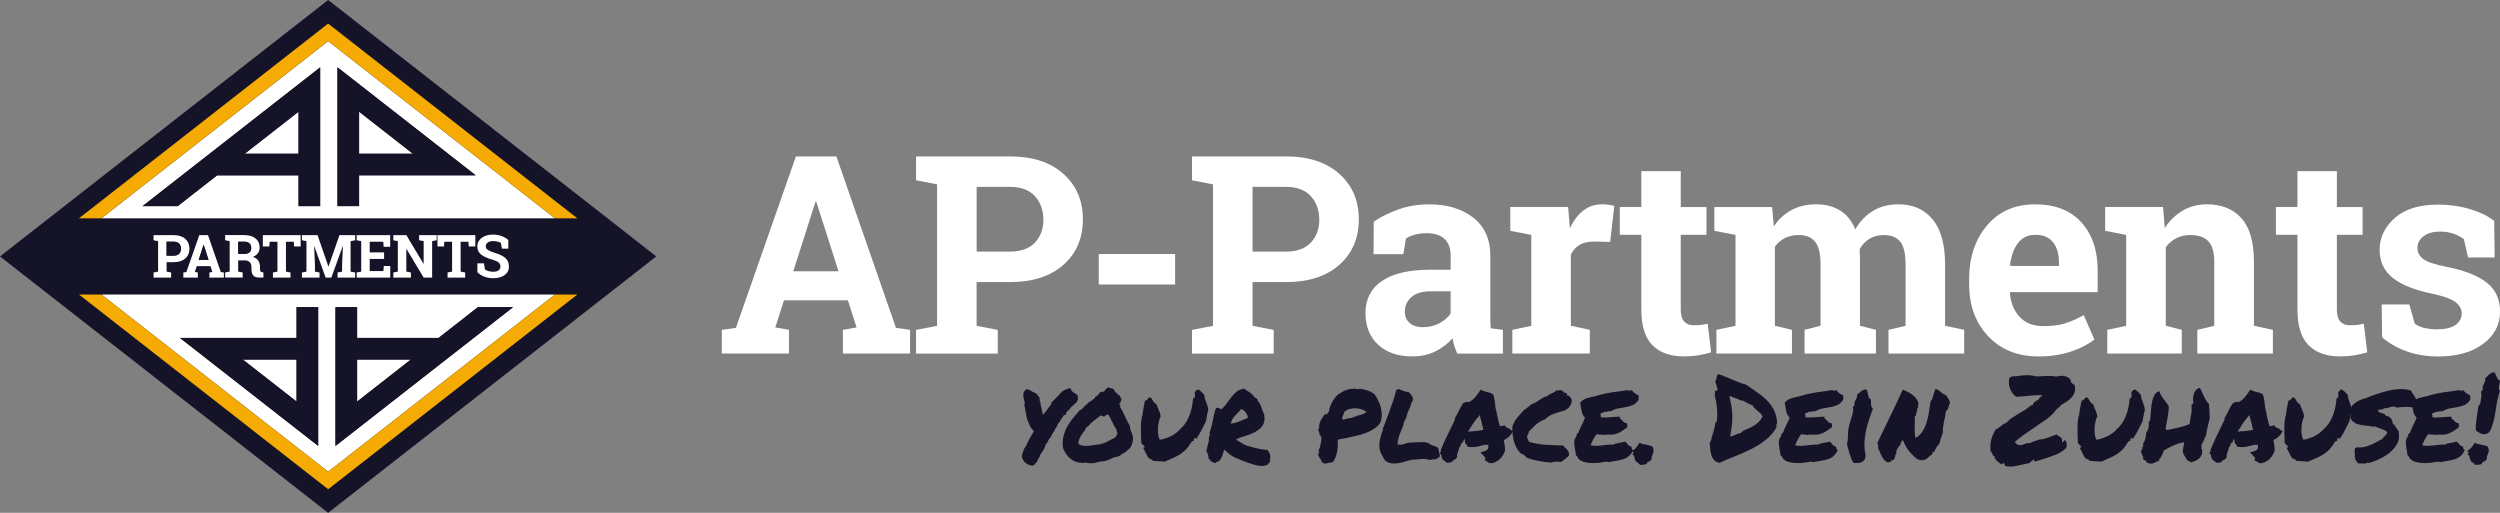
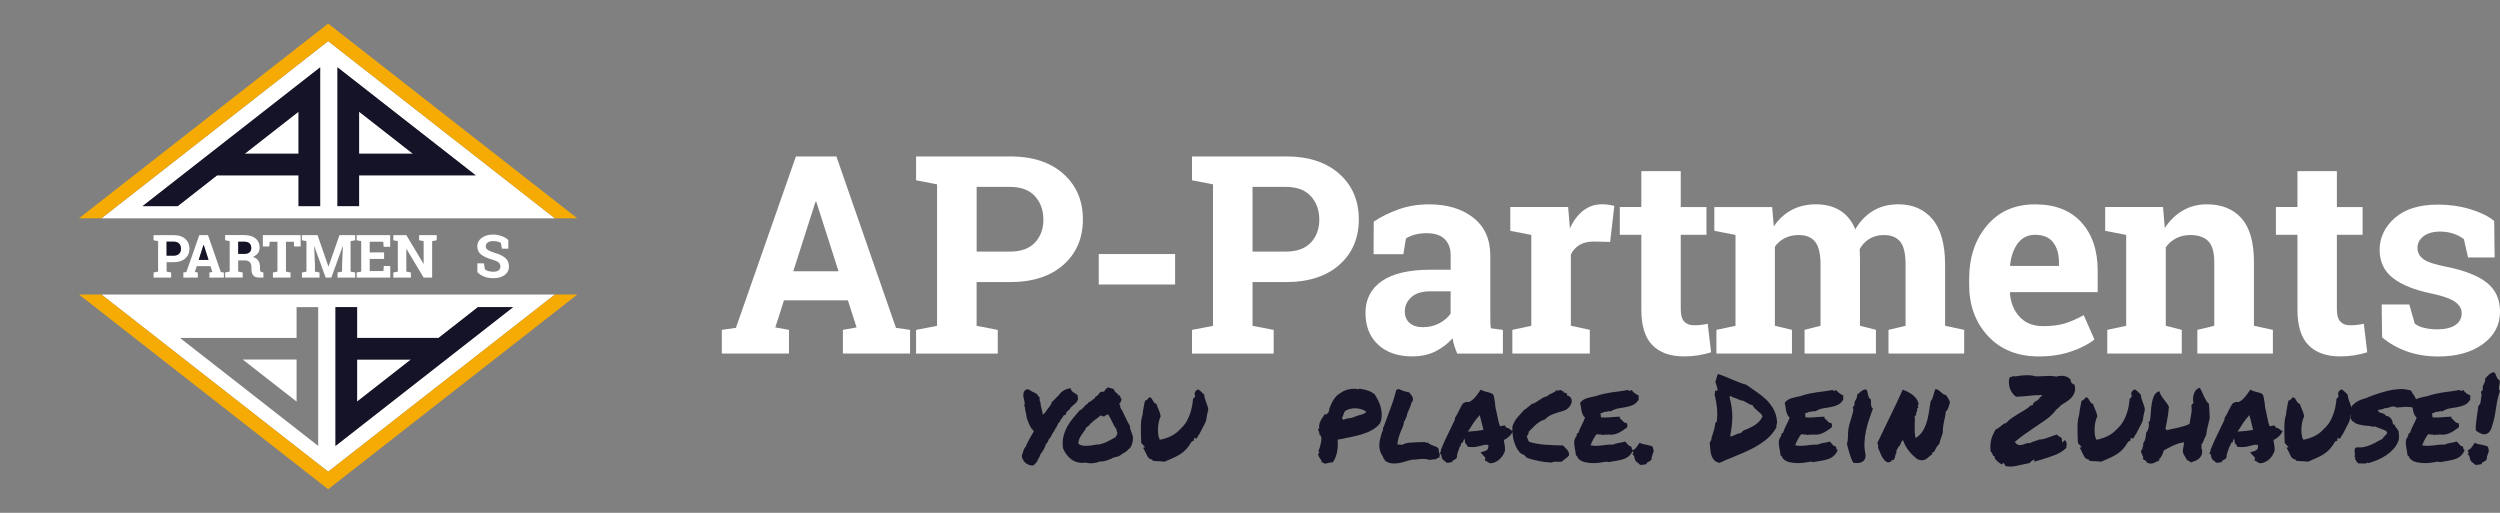
<svg xmlns="http://www.w3.org/2000/svg" id="Ebene_2" data-name="Ebene 2" viewBox="0 0 705.89 144.8">
  <rect x="0" y="0" width="705.89" height="144.8" fill="#808080" stroke="none" />
  <defs>
    <style>
      .cls-1 {
        fill: #f6ab04;
      }

      .cls-2 {
        fill: #fff;
      }

      .cls-3 {
        fill: #141328;
      }
    </style>
  </defs>
  <g id="Ebene_1-2" data-name="Ebene 1">
    <g>
      <g>
        <path class="cls-2" d="M203.81,93.14l3.98-.57,16.94-48.4h11.43l16.82,48.4,3.98.57v6.69h-18.96v-6.69l3.86-.69-2.45-7.65h-18.05l-2.45,7.65,3.86.69v6.69h-18.96v-6.69ZM223.99,76.59h12.77l-6.27-19.61h-.23l-6.27,19.61Z" />
        <path class="cls-2" d="M285.16,44.16c6.37,0,11.4,1.64,15.08,4.91,3.68,3.28,5.52,7.56,5.52,12.87s-1.84,9.61-5.52,12.85c-3.68,3.24-8.71,4.86-15.08,4.86h-9.41v12.35l5.97,1.15v6.69h-23.06v-6.69l5.93-1.15v-39.95l-5.93-1.15v-6.73h26.5ZM275.76,71.04h9.41c3.11,0,5.46-.85,7.05-2.54,1.59-1.7,2.39-3.86,2.39-6.48s-.8-4.89-2.39-6.63c-1.59-1.75-3.94-2.62-7.05-2.62h-9.41v18.28Z" />
        <path class="cls-2" d="M331.8,80.33h-21.56v-8.6h21.56v8.6Z" />
        <path class="cls-2" d="M363.07,44.16c6.37,0,11.4,1.64,15.08,4.91,3.68,3.28,5.52,7.56,5.52,12.87s-1.84,9.61-5.52,12.85c-3.68,3.24-8.71,4.86-15.08,4.86h-9.41v12.35l5.97,1.15v6.69h-23.06v-6.69l5.93-1.15v-39.95l-5.93-1.15v-6.73h26.5ZM353.66,71.04h9.41c3.11,0,5.46-.85,7.05-2.54,1.59-1.7,2.39-3.86,2.39-6.48s-.8-4.89-2.39-6.63c-1.59-1.75-3.94-2.62-7.05-2.62h-9.41v18.28Z" />
        <path class="cls-2" d="M411.46,99.83c-.31-.69-.57-1.4-.8-2.12s-.41-1.46-.53-2.2c-1.33,1.53-2.94,2.77-4.84,3.71-1.9.94-4.07,1.41-6.52,1.41-4.05,0-7.27-1.1-9.65-3.31-2.38-2.2-3.57-5.21-3.57-9s1.55-6.87,4.66-8.99c3.11-2.12,7.67-3.17,13.69-3.17h5.7v-4.05c0-1.99-.57-3.53-1.72-4.63-1.15-1.1-2.84-1.64-5.09-1.64-1.27,0-2.41.15-3.4.44-.99.29-1.8.64-2.41,1.05l-.73,4.44h-8.41l.04-9.18c2.04-1.38,4.38-2.54,7.02-3.48,2.64-.94,5.51-1.41,8.62-1.41,5.12,0,9.28,1.26,12.48,3.77,3.2,2.51,4.8,6.09,4.8,10.72v17.09c0,.64,0,1.24.02,1.8.01.56.06,1.1.13,1.61l3.4.46v6.69h-12.89ZM401.79,92.38c1.68,0,3.21-.36,4.59-1.09,1.38-.73,2.45-1.64,3.21-2.73v-6.31h-5.7c-2.37,0-4.17.55-5.39,1.66-1.22,1.11-1.84,2.44-1.84,4,0,1.4.45,2.5,1.36,3.29.9.79,2.16,1.19,3.77,1.19Z" />
        <path class="cls-2" d="M427.02,93.14l5.35-1.15v-25.66l-5.93-1.15v-6.73h16.33l.5,6.04c.97-2.14,2.22-3.81,3.75-5.01,1.53-1.2,3.3-1.8,5.32-1.8.59,0,1.2.05,1.85.13.65.09,1.19.2,1.62.33l-1.18,10.17-4.59-.11c-1.63,0-2.98.32-4.05.96-1.07.64-1.89,1.54-2.45,2.71v20.11l5.35,1.15v6.69h-21.87v-6.69Z" />
        <path class="cls-2" d="M474.57,48.33v10.13h7.26v7.84h-7.26v21.07c0,1.61.33,2.75.99,3.44.66.69,1.55,1.03,2.68,1.03.76,0,1.43-.03,2.01-.1s1.22-.17,1.93-.33l.96,8.07c-1.25.38-2.49.67-3.71.86-1.22.19-2.55.29-3.98.29-3.85,0-6.81-1.06-8.89-3.17-2.08-2.12-3.12-5.47-3.12-10.06v-21.11h-6.08v-7.84h6.08v-10.13h11.13Z" />
        <path class="cls-2" d="M484.05,65.19v-6.73h16.33l.46,5.47c1.33-1.99,2.99-3.52,4.99-4.61,2-1.08,4.31-1.63,6.94-1.63s4.92.59,6.81,1.76c1.89,1.17,3.31,2.94,4.28,5.31,1.27-2.22,2.93-3.95,4.97-5.2,2.04-1.25,4.44-1.87,7.19-1.87,4.08,0,7.3,1.41,9.65,4.23,2.36,2.82,3.54,7.11,3.54,12.87v17.2l5.39,1.15v6.69h-21.37v-6.69l4.82-1.15v-17.24c0-3.14-.51-5.31-1.53-6.54-1.02-1.22-2.54-1.84-4.55-1.84-1.58,0-2.95.35-4.11,1.05s-2.08,1.68-2.77,2.92c0,.48.01.9.04,1.24.02.34.04.69.04,1.05v19.35l4.51,1.15v6.69h-20.15v-6.69l4.51-1.15v-17.24c0-3.06-.51-5.22-1.53-6.48-1.02-1.26-2.55-1.89-4.59-1.89-1.5,0-2.82.29-3.96.86s-2.07,1.38-2.81,2.43v22.33l4.82,1.15v6.69h-21.33v-6.69l5.39-1.15v-25.66l-5.96-1.15Z" />
        <path class="cls-2" d="M575.65,100.64c-5.97,0-10.73-1.91-14.3-5.73-3.57-3.82-5.35-8.68-5.35-14.57v-1.53c0-6.14,1.69-11.2,5.07-15.18,3.38-3.98,7.91-5.95,13.59-5.93,5.58,0,9.92,1.68,13,5.05,3.08,3.36,4.63,7.91,4.63,13.65v6.08h-24.7l-.08.23c.2,2.73,1.11,4.97,2.73,6.73,1.62,1.76,3.82,2.64,6.6,2.64,2.47,0,4.52-.25,6.16-.75,1.63-.5,3.42-1.28,5.35-2.35l3.02,6.88c-1.71,1.35-3.92,2.49-6.63,3.4-2.71.92-5.74,1.38-9.08,1.38ZM574.66,66.3c-2.06,0-3.7.79-4.89,2.37-1.2,1.58-1.94,3.66-2.22,6.23l.12.19h13.69v-.99c0-2.37-.55-4.26-1.66-5.68-1.11-1.41-2.79-2.12-5.03-2.12Z" />
        <path class="cls-2" d="M594.99,93.14l5.35-1.15v-25.66l-5.93-1.15v-6.73h16.33l.5,5.93c1.38-2.12,3.07-3.76,5.09-4.93,2.01-1.17,4.27-1.76,6.77-1.76,4.18,0,7.44,1.31,9.79,3.94,2.35,2.63,3.52,6.74,3.52,12.35v18.01l5.35,1.15v6.69h-21.33v-6.69l4.78-1.15v-17.97c0-2.78-.56-4.75-1.68-5.91-1.12-1.16-2.82-1.74-5.09-1.74-1.48,0-2.8.3-3.98.9-1.17.6-2.15,1.45-2.94,2.54v22.18l4.51,1.15v6.69h-21.03v-6.69Z" />
        <path class="cls-2" d="M659.83,48.33v10.13h7.26v7.84h-7.26v21.07c0,1.61.33,2.75.99,3.44.66.69,1.55,1.03,2.68,1.03.76,0,1.43-.03,2.01-.1s1.22-.17,1.93-.33l.96,8.07c-1.25.38-2.49.67-3.71.86-1.22.19-2.55.29-3.98.29-3.85,0-6.81-1.06-8.89-3.17-2.08-2.12-3.12-5.47-3.12-10.06v-21.11h-6.08v-7.84h6.08v-10.13h11.13Z" />
        <path class="cls-2" d="M704.36,72.69h-7.49l-1.18-5.16c-.76-.61-1.73-1.12-2.89-1.53-1.16-.41-2.44-.61-3.84-.61-1.96,0-3.52.44-4.66,1.32-1.15.88-1.72,1.98-1.72,3.31,0,1.25.55,2.29,1.64,3.12,1.1.83,3.29,1.56,6.58,2.2,5.12,1.02,8.92,2.52,11.39,4.49,2.47,1.98,3.71,4.7,3.71,8.16,0,3.72-1.6,6.76-4.8,9.12-3.2,2.36-7.41,3.54-12.64,3.54-3.19,0-6.11-.47-8.77-1.4-2.66-.93-5.03-2.26-7.09-4l-.12-9.29h7.8l1.53,5.39c.66.56,1.57.98,2.71,1.24,1.15.27,2.35.4,3.59.4,2.27,0,4-.41,5.18-1.22,1.19-.82,1.78-1.92,1.78-3.33,0-1.22-.6-2.28-1.8-3.17-1.2-.89-3.4-1.68-6.61-2.37-4.87-.99-8.54-2.47-11.03-4.42-2.49-1.95-3.73-4.61-3.73-7.97s1.43-6.46,4.28-8.97c2.85-2.51,6.92-3.77,12.2-3.77,3.21,0,6.25.43,9.12,1.3,2.87.87,5.12,1.98,6.75,3.33l.12,10.29Z" />
      </g>
      <g>
-         <path class="cls-3" d="M185.31,72.4l-4.26-3.33L92.71.04l-.06-.04L4.26,69.07,0,72.4h0s0,0,0,0l4.26,3.33,88.39,69.07h0s0,0,0,0l88.39-69.07,4.26-3.33h0s0,0,0,0ZM134.78,69.45s0,.06,0,.1c0-.03,0-.07,0-.1ZM137.73,70.57c.19.13.44.26.77.4-.32-.14-.58-.27-.77-.4-.29-.18-.46-.45-.53-.74.07.29.24.55.53.74ZM139.11,76.74c-.09,0-.18,0-.28-.02.09,0,.18.01.28.02ZM141.3,75.24c0-.11-.01-.21-.03-.31-.04-.21-.12-.4-.25-.57.12.17.2.36.25.57.02.1.03.21.03.31ZM141.98,72.35c-.18-.11-.36-.21-.56-.31.2.1.38.2.56.31ZM139.09,73.35c-.64-.19-1.21-.39-1.71-.6.53.22,1.11.41,1.71.6ZM135.58,71.64s.04.04.06.06c-.02-.02-.04-.04-.06-.06ZM143.33,73.64s0,.01,0,.02c0,0,0-.01,0-.02ZM135.24,67.97c.19-.3.45-.58.76-.79-.32.24-.57.5-.76.79ZM135.52,71.57c-.5-.53-.75-1.25-.75-1.98.02.86.3,1.49.75,1.98ZM73.3,70.27c-.15.97-.77,1.87-1.88,2.29,1.11-.42,1.73-1.31,1.88-2.29ZM72.82,73.43c.09.11.17.23.24.36-.07-.13-.15-.25-.24-.36-.14-.17-.3-.32-.49-.45.19.13.35.28.49.45ZM66.42,66.39c1.07,0,2.12,0,2.55,0-.44,0-1.48,0-2.55,0ZM70.41,73.94s-.07-.07-.11-.1c.04.03.08.07.11.1ZM70.03,73.7s-.03-.02-.04-.02c.02,0,.03.02.04.02ZM69.77,73.61c-.17-.04-.34-.08-.54-.08.2,0,.37.04.54.08ZM70.56,74.07s0,0-.01-.01c0,0,0,0,.01.01ZM71.01,75.42s0,.02,0,.02c0-.04,0-.08,0-.12,0,.03,0,.06,0,.1ZM71,75.25c-.02-.24-.06-.46-.14-.67.08.2.12.43.14.67ZM71.31,77.47c-.2-.37-.29-.83-.3-1.36.02.48.1.98.3,1.36ZM71.45,77.69s-.06-.08-.08-.12c.03.04.05.08.08.12ZM71.51,77.77s0,0,0,0c0,0,0,0,0,0ZM73.14,78.38c-.38,0-.71-.05-.98-.15.27.1.6.15.98.15ZM73.42,76.1c.02.2.06.4.16.54-.1-.14-.15-.33-.16-.54ZM52.31,72.99c-.16.14-.34.27-.52.38.69-.43,1.18-1.04,1.46-1.71-.2.52-.5.99-.93,1.33ZM51.48,66.9c.3.15.58.33.83.55.42.35.73.81.92,1.32-.32-.77-.91-1.44-1.76-1.88ZM46.56,66.39c1.08,0,2.1,0,2.51,0-.41,0-1.43,0-2.51,0ZM51.78,73.37c-.09.05-.18.11-.28.15.1-.05.19-.1.28-.15ZM51.35,73.6s-.08.04-.13.05c.04-.02.09-.03.13-.05ZM51.19,66.77c.06.02.12.05.17.07-.06-.03-.12-.05-.17-.07Z" />
        <path class="cls-2" d="M49.06,74.03c1.37,0,2.45-.35,3.25-1.05.79-.7,1.19-1.62,1.19-2.76s-.4-2.06-1.19-2.77c-.79-.71-1.88-1.06-3.25-1.06h-5.7v1.45l1.28.25v8.6l-1.28.25v1.44h4.96v-1.44l-1.28-.25v-2.66h2.02ZM47.04,68.25h2.02c.67,0,1.17.19,1.52.56.34.37.51.85.51,1.43s-.17,1.03-.51,1.4c-.35.36-.85.55-1.52.55h-2.02v-3.93Z" />
        <rect class="cls-2" x="57.48" y="66" width="0" height="89.29" transform="translate(-65.1 87.81) rotate(-52)" />
        <polygon class="cls-2" points="83.74 113.39 83.74 101.52 68.55 101.52 83.74 113.39" />
        <polygon class="cls-2" points="100.83 113.39 116.02 101.52 100.83 101.52 100.83 113.39" />
        <path class="cls-2" d="M92.65,11.62L28.64,61.64h128.04L92.7,11.65l-.05-.03ZM90.4,58.2h-6.1v-8.7h-23l-11.13,8.7h-9.91l50.14-39.18v39.18ZM95.29,19.01l39.01,30.48h-32.91v8.7h-6.1V19.01Z" />
        <polygon class="cls-2" points="84.3 31.53 69.1 43.4 84.3 43.4 84.3 31.53" />
        <polygon class="cls-2" points="101.39 31.53 101.39 43.4 116.58 43.4 101.39 31.53" />
        <path class="cls-2" d="M92.66,133.18h0s64.02-50.02,64.02-50.02H28.64l64.01,50.02h0ZM94.73,86.72h6.1v8.7h23l11.13-8.7h9.91l-50.14,39.18v-39.18ZM89.84,125.9l-39.01-30.48h32.91v-8.7h6.1v39.18Z" />
        <polygon class="cls-2" points="82.95 68.25 83.05 69.59 84.89 69.59 84.89 66.39 74.21 66.39 74.21 69.59 76.04 69.59 76.14 68.25 78.34 68.25 78.34 76.69 77.06 76.94 77.06 78.38 82.03 78.38 82.03 76.94 80.74 76.69 80.74 68.25 82.95 68.25" />
        <polygon class="cls-2" points="100.71 76.94 100.71 78.38 110.19 78.38 110.19 75.1 108.37 75.1 108.26 76.53 104.39 76.53 104.39 73.11 108.45 73.11 108.45 71.26 104.39 71.26 104.39 68.25 108.22 68.25 108.33 69.68 110.17 69.68 110.17 66.39 101.99 66.39 100.71 66.39 100.71 67.84 101.99 68.09 101.99 76.69 100.71 76.94" />
        <path class="cls-2" d="M140.78,76.33c-.34.27-.84.4-1.5.4-.51,0-.97-.06-1.39-.19-.41-.13-.74-.29-.98-.49l-.26-1.7h-1.86v2.5c.51.53,1.15.95,1.92,1.25.76.3,1.62.45,2.57.45,1.33,0,2.4-.3,3.21-.89.81-.59,1.22-1.4,1.22-2.43s-.34-1.77-1.02-2.38c-.68-.6-1.69-1.09-3.01-1.46-.92-.29-1.57-.57-1.95-.83-.37-.26-.57-.59-.57-1,0-.44.18-.8.54-1.08.36-.28.87-.41,1.53-.41.45,0,.87.05,1.28.15.4.1.7.21.91.35l.31,1.65h1.8v-2.45c-.51-.47-1.15-.84-1.91-1.12-.76-.28-1.6-.42-2.52-.42-1.24.02-2.28.33-3.1.95-.82.62-1.23,1.41-1.23,2.38s.37,1.76,1.09,2.32,1.81,1.05,3.23,1.46c.82.25,1.39.51,1.72.79.32.28.49.65.49,1.11s-.17.81-.51,1.08Z" />
        <polygon class="cls-2" points="114.78 70.31 119.62 78.38 122.02 78.38 122.02 68.09 123.3 67.84 123.3 66.39 122.02 66.39 118.34 66.39 118.34 67.84 119.62 68.09 119.62 74.45 119.57 74.46 114.73 66.39 112.33 66.39 111.06 66.39 111.06 67.84 112.33 68.09 112.33 76.69 111.06 76.94 111.06 78.38 116.02 78.38 116.02 76.94 114.73 76.69 114.73 70.32 114.78 70.31" />
        <polygon class="cls-2" points="100.28 67.84 100.28 66.39 95.85 66.39 92.77 75.23 92.72 75.23 89.66 66.39 86.53 66.39 85.25 66.39 85.25 67.84 86.53 68.09 86.53 76.69 85.25 76.94 85.25 78.38 90.22 78.38 90.22 76.94 88.93 76.69 88.93 74.81 88.7 69.55 88.75 69.54 91.95 78.38 93.56 78.38 96.77 69.51 96.82 69.51 96.59 74.81 96.59 76.69 95.31 76.94 95.31 78.38 100.28 78.38 100.28 76.94 98.99 76.69 98.99 68.09 100.28 67.84" />
-         <polygon class="cls-2" points="132.26 68.25 132.36 69.59 134.21 69.59 134.21 66.39 123.52 66.39 123.52 69.59 125.36 69.59 125.46 68.25 127.65 68.25 127.65 76.69 126.37 76.94 126.37 78.38 131.34 78.38 131.34 76.94 130.06 76.69 130.06 68.25 132.26 68.25" />
        <path class="cls-2" d="M59.13,78.38h4.08v-1.44l-.86-.12-3.62-10.42h-2.46l-3.65,10.42-.85.12v1.44h4.08v-1.44l-.83-.15.53-1.65h3.88l.53,1.65-.83.15v1.44ZM56.12,73.37l1.35-4.22h.05l1.35,4.22h-2.75Z" />
        <path class="cls-2" d="M71.49,77.74c.32.42.87.63,1.65.63h1.24v-1.45l-.3-.04c-.24-.03-.41-.11-.52-.26s-.15-.35-.15-.61v-.61c0-.72-.16-1.32-.47-1.81-.31-.48-.82-.83-1.53-1.04.62-.27,1.1-.63,1.42-1.08.32-.44.48-.97.48-1.57,0-1.1-.39-1.96-1.16-2.58-.77-.62-1.84-.94-3.2-.94h-5.38v1.45l1.28.25v8.6l-1.28.25v1.44h4.96v-1.44l-1.28-.25v-3.16h1.97c.57.02,1,.19,1.31.52.31.33.47.79.47,1.37v.68c0,.67.16,1.22.48,1.64ZM70.43,71.25c-.34.28-.84.43-1.51.43h-1.66v-3.43h1.7c.65,0,1.14.16,1.47.48.33.32.5.75.5,1.29s-.17.95-.5,1.24Z" />
        <path class="cls-3" d="M50.17,58.2l11.13-8.7h23v8.7h6.1V19.02l-50.14,39.18h9.91ZM84.3,31.53v11.87h-15.19l15.19-11.87Z" />
        <path class="cls-3" d="M101.39,49.5h32.91l-39.01-30.48v39.18h6.1v-8.7ZM101.39,31.53l15.19,11.87h-15.19v-11.87Z" />
        <path class="cls-3" d="M134.96,86.72l-11.13,8.7h-23v-8.7h-6.1v39.18l50.14-39.18h-9.91ZM100.83,113.39v-11.87h15.19l-15.19,11.87Z" />
-         <path class="cls-3" d="M83.74,95.42h-32.91l39.01,30.48v-39.18h-6.1v8.7ZM83.74,113.39l-15.19-11.87h15.19v11.87Z" />
        <polygon class="cls-1" points="92.66 133.18 92.66 133.18 92.65 133.18 28.64 83.16 22.3 83.16 92.66 138.14 92.66 138.14 163.02 83.16 156.68 83.16 92.66 133.18" />
        <polygon class="cls-1" points="22.3 61.64 28.64 61.64 92.65 11.62 92.7 11.65 156.67 61.64 163.01 61.64 92.65 6.66 22.3 61.64" />
        <path class="cls-3" d="M68.97,68.25h-1.7v3.43h1.66c.67,0,1.17-.14,1.51-.43.33-.29.5-.7.5-1.24s-.17-.97-.5-1.29c-.33-.32-.82-.48-1.47-.48Z" />
        <path class="cls-3" d="M50.58,71.63c.34-.36.51-.83.51-1.4s-.17-1.05-.51-1.43c-.35-.38-.85-.56-1.52-.56h-2.02v3.93h2.02c.67,0,1.17-.18,1.52-.55Z" />
        <polygon class="cls-3" points="57.47 69.15 56.12 73.37 58.87 73.37 57.52 69.15 57.47 69.15" />
      </g>
    </g>
    <g>
      <path class="cls-3" d="M297.76,121.64c-.16.13-.29.29-.4.48-.11.19-.22.38-.33.58-.11.24-.23.48-.37.7-.13.22-.3.42-.5.6-.11.33-.22.59-.33.78-.11.19-.29.4-.53.65-.22.89-.74,1.85-1.56,2.89-.02.2-.08.39-.18.58-.1.19-.21.37-.32.55-.04.07-.09.14-.13.22-.04.08-.08.14-.1.18l-.07.33c-.11.18-.23.33-.37.46s-.25.25-.37.37c-.04.07-.12.15-.23.27l-.5.2c-1.62-.22-2.6-1.08-2.96-2.59l.03-.33c.04-.11.08-.23.12-.35.03-.12.07-.25.12-.38.09-.31.19-.62.32-.93.12-.31.3-.59.55-.83.04-.15.14-.4.3-.75.15-.34.42-.86.8-1.54.31-.53.55-.95.73-1.26.18-.31.32-.55.43-.73-.22-.35-.49-.67-.8-.96-.29-.55-.54-1.08-.75-1.59-.21-.51-.37-.96-.48-1.36-.02-.29-.06-.53-.1-.73-.04-.2-.09-.41-.13-.63-.07-.24-.12-.49-.17-.73-.04-.24-.07-.5-.07-.76-.11-.15-.18-.31-.2-.46l.07-.33c.07-.15.08-.36.03-.61-.04-.25-.1-.51-.17-.78-.04-.22-.09-.46-.15-.73-.06-.27-.07-.53-.05-.8.02-.27.09-.51.22-.75.12-.23.33-.44.61-.61l.56-.03c.2.11.39.22.58.32.19.1.37.21.55.32.24.11.48.22.7.33.22.11.45.25.7.43l.23.46.43.37v.37c.02.09.03.21.03.37,0,.29.04.46.13.53l.13.4c0,.31.03.6.1.88.07.28.13.54.2.78.07.24.13.5.2.76s.08.55.03.86c.13-.07.24-.14.33-.23.04-.04.09-.08.13-.1s.09-.06.13-.1l1.96-2.66-.07-.33.7-.66c.18-.18.35-.34.51-.5.17-.15.3-.32.42-.5l.37-.27c.71-1.11,1.71-1.79,3.02-2.06l.46-.07.13.43c.09.24.27.46.55.66.28.2.57.39.88.56l.3.2c.11.22.17.39.17.5s-.01.21-.03.3l.13.33c-.18.53-.39.92-.65,1.16-.25.24-.5.46-.75.66-.2.18-.38.34-.55.48-.17.14-.29.33-.38.55l-.23.27c-.46.27-.76.62-.9,1.06l-.1.4h-.4s-.07.04-.15.12c-.08.08-.19.27-.35.58-.16.22-.27.37-.33.43l-.17.17c-.02.09-.05.17-.08.25-.03.08-.07.17-.12.28-.29.29-.46.5-.53.65-.07.14-.14.3-.23.48-.09.18-.17.35-.25.51-.08.17-.21.34-.38.51l-.17.5Z" />
      <path class="cls-3" d="M319.07,120.38c-.02.27,0,.52.07.76.07.24.15.48.25.71s.19.47.28.71c.09.24.15.49.2.73.04.31.04.65,0,1.01-.04.37-.12.72-.23,1.06-.11.34-.25.65-.43.93-.18.28-.39.48-.63.61-.31.4-.69.71-1.13.93s-.85.49-1.23.8c-.24.16-.51.27-.81.33s-.6.13-.91.2c-.24.13-.53.27-.86.42-.33.14-.68.28-1.03.4-.35.12-.71.21-1.06.27-.35.06-.66.07-.93.05-.66.24-1.31.4-1.94.48-.63.08-1.37.03-2.21-.15-.8.11-1.53.08-2.21-.1-.68-.18-1.27-.46-1.79-.85-.52-.39-.97-.85-1.36-1.39-.39-.54-.7-1.11-.95-1.71-.18-1.26-.13-2.41.13-3.44s.65-1.98,1.15-2.86c.5-.87,1.07-1.68,1.71-2.42.64-.74,1.26-1.47,1.86-2.17.13.04.24.04.32-.02.08-.06.15-.13.22-.23s.14-.19.22-.28c.08-.09.17-.14.28-.17.15-.33.38-.58.68-.75s.54-.4.71-.71c.2-.04.37-.11.5-.2.13-.09.26-.19.38-.3.12-.11.25-.22.38-.32s.29-.17.46-.22v-.37c.4-.18.69-.38.88-.61.19-.23.42-.51.68-.85.2-.02.36-.03.48-.03s.3-.02.55-.07c.18-.31.34-.54.48-.7.14-.15.36-.32.65-.5.27.13.56.22.88.27.32.04.6.19.85.43.02.22.09.39.2.51.11.12.23.23.37.33s.26.21.38.32c.12.11.2.27.25.46.09.02.15.01.18-.03.03-.04.09-.06.18-.03.07.31.14.51.23.61.09.1.18.29.27.58-.11.22-.19.45-.25.68-.06.23-.19.4-.42.51-.02.16.02.24.13.25.11.01.18.07.2.18.02.2-.01.34-.1.43.53.86,1.01,1.78,1.43,2.74.42.96.9,1.88,1.43,2.74ZM314.92,123.53c.09-.24.2-.44.35-.6.14-.15.23-.39.25-.7-.11-.18-.18-.32-.2-.42-.02-.1-.03-.26-.03-.48-.49-.69-.91-1.42-1.26-2.21-.35-.79-.75-1.52-1.2-2.21-.04.09-.12.18-.23.27-.11.09-.23.07-.37-.07-.04.18-.12.3-.23.38-.11.08-.23.11-.37.1-.13-.01-.27-.04-.42-.1-.14-.06-.27-.13-.38-.22-.64.51-1.28,1.01-1.93,1.49-.64.49-1.22,1.05-1.73,1.69-.09.04-.14.06-.17.05-.02-.01-.09,0-.2.05-.18.42-.39.8-.65,1.15-.25.34-.5.69-.75,1.05-.24.35-.45.73-.63,1.13-.18.4-.28.86-.3,1.39.38.31.82.5,1.33.56.51.07,1.03.08,1.58.03.54-.04,1.07-.12,1.59-.22.52-.1,1-.15,1.44-.15.93-.22,1.73-.51,2.39-.88s1.36-.74,2.09-1.11Z" />
      <path class="cls-3" d="M340.03,111.45c.04.49.12.91.23,1.26.11.35.23.7.37,1.03.11.31.22.61.32.91s.17.66.22,1.08c-.18.58-.3,1.11-.38,1.59-.08.49-.16,1-.25,1.53-.35.77-.7,1.46-1.03,2.06s-.6,1.12-.8,1.56c-.11.11-.21.24-.28.38-.08.14-.16.29-.25.45-.04.07-.1.17-.17.3s-.12.22-.17.27l-.66-.23-.13.83-.46.13-.33.4c-.42.73-.86,1.34-1.33,1.84s-.99.94-1.58,1.33c-.59.39-1.25.75-1.99,1.08-.74.33-1.58.7-2.51,1.1-.38-.04-.7-.07-.98-.08-.28-.01-.54-.03-.78-.05-.42,0-.94-.03-1.56-.1-.07-.18-.17-.3-.3-.37s-.25-.1-.37-.1c-.38-.18-.66-.44-.85-.78-.19-.34-.37-.71-.55-1.11-.11-.24-.22-.47-.33-.68-.11-.21-.23-.43-.37-.65l.56-.17-.73-.8c-.04-.07-.1-.13-.17-.18-.07-.06-.12-.12-.17-.18l-.03-.53c-.07-1.53-.09-2.93-.08-4.2.01-1.27.18-2.41.51-3.4v-.37c.07-.49.13-.89.2-1.21.07-.32.12-.62.17-.91.07-.49.17-.94.3-1.36.31-.07.54-.19.7-.38.15-.19.29-.36.4-.51.31-.02.52.02.63.13.11.11.22.29.33.53.11.2.25.42.42.66.17.24.42.43.75.56.04.18.1.36.18.55.08.19.16.39.25.61.18.38.34.77.48,1.18.14.41.23.8.25,1.18-.22.42-.39.91-.51,1.46-.12.55-.2,1.11-.23,1.68s-.02,1.11.03,1.63c.05.52.15.96.28,1.31l.2.43.56-.07c.66-.18,1.27-.37,1.81-.58.54-.21,1.05-.46,1.51-.75.46-.29.91-.62,1.33-1.01.42-.39.86-.84,1.33-1.34.46-.51.87-1.09,1.21-1.74.34-.65.63-1.33.86-2.04.23-.71.41-1.41.53-2.11.12-.7.2-1.36.25-1.98.38-.13.56-.4.56-.8l-.07-.37c-.09-.13-.09-.29,0-.46.13-.42.44-.74.93-.96.35.22.67.46.95.73.28.27.54.53.78.8Z" />
-       <path class="cls-3" d="M345.67,126.89c-.24.89-.46,1.56-.65,2.01-.19.45-.47.92-.85,1.41-.29-.04-.49-.01-.6.1-.11.11-.23.21-.37.3-.2.04-.34.04-.43,0s-.17-.09-.23-.15c-.07-.06-.15-.11-.25-.17s-.25-.08-.45-.08c-.04-.18-.09-.34-.15-.5-.06-.15-.21-.21-.45-.17.04-.18.05-.33.03-.45-.02-.12-.05-.23-.08-.33s-.06-.2-.08-.3c-.02-.1-.01-.23.03-.38-.11,0-.2-.08-.27-.23-.07-.15-.14-.31-.23-.46.07-.4.13-.77.2-1.13.07-.35.15-.69.25-1,.1-.31.18-.62.25-.93.07-.31.03-.63-.1-.96.09.07.15.05.2-.05.04-.1.08-.23.1-.4.02-.17.03-.33.03-.5s-.01-.3-.03-.42c.22-.58.4-1.17.55-1.78.14-.61.28-1.21.4-1.81.12-.6.25-1.18.38-1.76.13-.58.31-1.11.53-1.59.24-.04.51-.02.81.08s.48.23.55.38c.58-.44,1.08-.98,1.53-1.61.44-.63.9-1.25,1.36-1.84s.98-1.13,1.54-1.59,1.28-.74,2.14-.83c.44.33.93.67,1.48,1.01.54.34.99.79,1.34,1.34.18.09.33.18.45.28.12.1.27.21.45.32v.4c.27.24.48.53.65.85.17.32.32.66.45,1.03l.4,1.1c.13.37.29.71.46,1.05-.04.11-.07.21-.07.28s.02.16.05.25c.03.09.06.18.08.27.02.09.02.21,0,.37-.07.97-.38,1.76-.95,2.36s-1.25,1.09-2.04,1.48c-.8.39-1.65.71-2.56.98-.91.27-1.73.55-2.46.86,0,.09.04.13.12.13s.1.06.08.17c.53.33.95.6,1.26.8.31.2.6.37.88.5.28.13.58.25.9.35.32.1.77.22,1.34.35.58.13,1.02.24,1.34.32.32.08.61.14.88.2.27.06.54.1.81.13.28.03.67.07,1.18.12.2.2.37.44.51.71.14.28.24.55.28.83.04.28.05.54.03.8-.02.25-.1.46-.23.61.02.07.07.09.15.08.08-.01.16,0,.25.02-.13.09-.24.2-.33.33-.09.13-.18.27-.27.4-.09.13-.19.25-.3.35-.11.1-.27.16-.46.18-.69.27-1.55.28-2.59.05-1.04-.23-2.36-.66-3.95-1.28-.8-.31-1.44-.58-1.94-.81s-.93-.46-1.29-.7-.7-.48-1-.75-.66-.59-1.08-.96ZM350.42,115.5c-.24.35-.51.68-.81.96-.3.29-.59.58-.86.88-.28.3-.53.63-.75,1-.22.37-.38.79-.46,1.28.77-.09,1.58-.3,2.42-.65.84-.34,1.64-.67,2.39-.98-.09-.69-.33-1.24-.71-1.66-.39-.42-.79-.7-1.21-.83Z" />
      <path class="cls-3" d="M383.82,109.75c.93.11,1.76.3,2.49.56s1.35.62,1.86,1.06c.35.55.69,1.15,1.01,1.79.32.64.56,1.31.73,2.01s.24,1.41.23,2.14c-.01.73-.17,1.47-.48,2.22-.64.8-1.42,1.44-2.34,1.94-.92.5-1.91.9-2.97,1.21-1.06.31-2.16.58-3.3.8-1.14.22-2.25.44-3.34.66.02.51.03,1.05.02,1.61-.01.56-.07,1.13-.17,1.69s-.25,1.11-.45,1.64-.46,1.02-.8,1.46c-.38,0-.76.05-1.16.15s-.75.18-1.06.25c-.16-.09-.29-.17-.42-.25-.12-.08-.29-.13-.51-.15.04-.22-.01-.45-.17-.68-.16-.23-.31-.47-.46-.71-.16-.24-.26-.48-.32-.7-.06-.22.05-.43.32-.63-.16-.15-.23-.35-.23-.6.15-.27.29-.63.42-1.1.12-.46.22-.92.3-1.38.08-.45.09-.87.05-1.25-.04-.38-.27-.65-.66-.83.02-.04.07-.07.13-.07s.13-.01.2-.03c-.18-.13-.28-.32-.32-.56-.03-.24-.12-.45-.25-.63.04-.11.08-.21.1-.3.02-.09.1-.12.23-.1-.07-.4-.06-.77.02-1.13.08-.35.19-.69.35-1.01.15-.32.34-.64.56-.95.22-.31.43-.62.63-.93.15-.02.25,0,.28.07s.1.06.22-.03c.29-.22.49-.45.6-.7.11-.24.17-.52.17-.83.15-.46.34-.94.56-1.41.22-.48.46-.91.73-1.31s.56-.75.88-1.06c.32-.31.66-.54,1.01-.7.27-.22.6-.43,1-.61.4-.19.83-.33,1.29-.43s.93-.15,1.41-.17c.48-.01.91.04,1.31.15.11.04.17.02.18-.07.01-.09.05-.13.12-.13ZM382.46,117.69c.55-.24,1.15-.44,1.78-.58.63-.14,1.16-.42,1.58-.81-.27-.24-.65-.46-1.16-.65-.51-.19-1.06-.3-1.66-.35-.6-.04-1.2,0-1.81.15-.61.14-1.13.42-1.58.81-.13.4-.24.71-.33.95-.09.23-.21.51-.37.85.04.11.12.19.22.25.1.06.17.14.22.25.51-.27,1.02-.42,1.54-.45.52-.03,1.05-.17,1.58-.42Z" />
      <path class="cls-3" d="M397.9,129.97c-.62.2-1.29.4-2.03.6s-1.46.3-2.19.3c-1.11,0-1.98-.28-2.62-.83-.11-.24-.21-.41-.3-.5-.07-.09-.13-.18-.18-.28-.06-.1-.09-.24-.12-.42-.27-.31-.48-.67-.63-1.08-.16-.41-.26-.83-.32-1.26-.06-.43-.07-.87-.03-1.31.03-.44.1-.86.22-1.26.04-.09.07-.18.08-.27.01-.09.03-.19.05-.3.09-.35.18-.7.28-1.03s.24-.62.42-.86c-.09-.2-.09-.42,0-.66.09-.24.19-.46.3-.66.31-.84.57-1.55.78-2.14.21-.59.43-1.17.65-1.74.38-1,.73-1.98,1.06-2.96.33-.97.63-2.03.9-3.15.18-.11.31-.19.4-.23.13-.04.24-.08.33-.1.4.2.86.39,1.39.58.53.19.97.28,1.33.28.18.11.29.19.33.25.04.06.09.11.13.15.24.29.45.58.63.88.18.3.23.69.17,1.18-.13.2-.23.3-.3.3-.11.44-.23.82-.35,1.13-.12.31-.25.62-.38.93-.16.33-.3.66-.43,1s-.24.74-.33,1.23c-.09.11-.15.21-.18.3-.03.09-.07.19-.12.3-.04.11-.09.23-.15.35-.06.12-.14.23-.25.32-.07.58-.17,1.04-.32,1.39-.14.35-.29.71-.45,1.06-.27.64-.5,1.28-.71,1.93-.21.64-.34,1.37-.38,2.19.11-.04.22-.07.32-.07h.28c.2,0,.43.03.7.1.66-.35,1.39-.56,2.17-.63.79-.07,1.57-.11,2.34-.13h.93c.31,0,.6-.02.86-.07.2.11.33.17.38.18.05.01.14.02.25.02.15,0,.29.01.4.03.27.24.52.42.76.53.24.11.5.21.76.3.24.09.48.18.71.28s.46.24.68.42l.23,1.43c.15.2.22.33.2.4,0,.18-.04.31-.13.4l.07.37c-.33.07-.56.14-.68.23-.12.09-.24.19-.35.3-.18.02-.3.03-.38.03h-.22c-.31,0-.69.06-1.13.17-.6-.2-1.22-.3-1.86-.3-.24,0-.5.01-.76.03-.27.02-.53.04-.8.07-.27.04-.54.08-.81.1-.28.02-.56.03-.85.03l-.76.2Z" />
      <path class="cls-3" d="M424.83,127.55c-.13.38-.33.76-.58,1.15-.25.39-.55.73-.9,1.03-.34.3-.73.55-1.15.75-.42.2-.86.31-1.33.33-.29-.07-.48-.14-.58-.22-.1-.08-.21-.15-.32-.22-.07-.04-.13-.08-.18-.12-.06-.03-.11-.06-.15-.08l-.4-.17.13-.43c.04-.18.03-.32-.03-.42s-.2-.24-.4-.42l-.2-.2c-.07-.07-.12-.13-.17-.2l-.56-.63.9-.23c.55-.15.92-.35,1.11-.6.19-.24.26-.65.22-1.23-.44-.09-.81-.1-1.11-.03s-.6.14-.91.23c-.4.11-.8.21-1.21.28-.41.08-.86.12-1.34.12-.18,0-.34,0-.5-.02-.16-.01-.32-.03-.5-.05l-.33-.07c-.04-.24-.09-.38-.13-.42-.04-.03-.09-.07-.13-.12-.11-.11-.23-.26-.35-.45-.12-.19-.15-.43-.08-.71-.11-.2-.18-.4-.2-.6-.13.27-.23.54-.3.83l-.13.33-.33.07s-.08.07-.1.15c-.02.08-.03.14-.03.18l-.17.56s-.09.08-.13.12c-.04.03-.09.07-.13.12-.04.2-.1.4-.17.6s-.13.39-.2.56c-.11.29-.21.57-.28.85-.08.28-.11.55-.08.81l-.13.37c-.11.13-.23.24-.37.32-.13.08-.27.15-.4.22-.04.04-.11.08-.18.12-.08.03-.14.06-.18.08l-.1.37-.4.07c-.24.04-.42.08-.51.1-.1.02-.22.03-.35.03l-.33-.03c-.24-.2-.43-.36-.56-.48-.13-.12-.29-.24-.46-.35-.2-.27-.31-.46-.33-.6-.02-.13-.04-.25-.07-.37-.04-.13-.07-.24-.08-.33-.01-.09-.04-.15-.08-.2l-.43-.4.37-.3.03-.56c.44-1.13.91-2.21,1.41-3.25.5-1.04,1.01-2.1,1.54-3.19.18-.35.35-.71.51-1.06.17-.35.34-.71.51-1.06-.02-.07-.03-.14-.03-.23s.02-.19.07-.3c.24-.38.44-.71.6-1.01.15-.3.31-.6.46-.91.18-.38.36-.74.55-1.1.19-.35.43-.72.71-1.1l.53-.23c.07-.02.14-.05.23-.08.09-.03.19-.05.3-.05l.5.07c.62-.29,1.16-.69,1.63-1.21.46-.52.94-1.15,1.43-1.88l.33-.46.43.27c.11.07.27.13.46.18.2.06.41.12.63.18.4.09.77.19,1.13.3.35.11.64.28.86.5.13.35.21.62.23.8.02.18.05.35.1.53.07.38.13.75.18,1.13.05.38.09.8.12,1.26.11.38.2.75.28,1.11.08.37.15.74.22,1.11.11.53.22,1.05.33,1.54.11.5.25.97.43,1.41.18,0,.29.01.33.03.11-.04.23-.08.35-.1.12-.02.26-.04.42-.07l.37-.03.13.33c.02.11.13.22.33.33.29.02.5.08.63.18s.25.21.37.32c.09.09.18.16.27.2l.5.2-.27.5c-.22.4-.54.78-.95,1.15-.41.37-.87.67-1.38.91.02.13.04.26.05.38.01.12.04.25.08.38.07.38.12.76.17,1.16.04.4.04.81,0,1.23l-.07.13ZM415.23,121.81c.66-.04,1.27-.09,1.81-.15.54-.06,1.15-.15,1.81-.28-.16-.66-.32-1.36-.5-2.08-.18-.72-.37-1.43-.56-2.14l-.2.33c-.44.46-.87.99-1.28,1.56-.41.58-.76,1.12-1.05,1.63l-.4.6c-.13.2-.25.4-.37.6.13-.02.26-.03.38-.03s.24-.01.35-.03Z" />
      <path class="cls-3" d="M440.83,130.4c-.35.02-.79.01-1.31-.03-.52-.04-1,.03-1.44.23-1.17-.04-2.37-.19-3.59-.43-1.22-.24-2.34-.54-3.35-.9-.22-.24-.44-.47-.66-.68-.22-.21-.52-.36-.9-.45-.53-.42-.96-.94-1.29-1.54-.33-.61-.6-1.26-.8-1.94-.2-.69-.33-1.39-.4-2.11-.07-.72-.09-1.41-.07-2.08.33-1,.8-1.85,1.41-2.57.61-.72,1.23-1.43,1.88-2.14.29-.13.5-.27.65-.42.14-.14.3-.28.46-.4.17-.12.33-.24.5-.37.17-.12.32-.27.45-.45.46-.11.87-.27,1.21-.48.34-.21.68-.43,1.01-.66s.67-.45,1.03-.65c.35-.2.76-.35,1.23-.46.18-.2.39-.36.63-.48s.49-.24.75-.37c.25-.12.5-.25.73-.38s.42-.31.55-.53c.11.18.27.24.46.18.2-.06.39-.12.56-.18.11-.02.2,0,.28.07.08.07.15.13.22.2s.13.11.18.12c.05.01.1-.04.15-.15.11,0,.14.06.1.17-.04.11-.08.19-.1.23.18-.02.33.02.45.12.12.1.32.16.58.18.09.11.11.19.07.25-.04.06-.07.15-.07.28.66.2,1.08.51,1.26.95.18.43.19.88.03,1.34-.16.46-.43.9-.83,1.29s-.83.66-1.29.8c-1.06.29-2.06.6-3,.95-.94.34-1.71.85-2.31,1.51-.53.16-1,.36-1.41.61-.41.25-.8.54-1.16.86-.37.32-.71.65-1.03,1-.32.34-.66.68-1.01,1.01.02.31-.03.55-.15.71-.12.17-.24.34-.35.51.04.33.12.63.23.88.11.25.23.5.37.75,1.46.44,3.02.72,4.67.83,1.65.11,3.3.18,4.96.2.15.22.34.43.55.61.21.19.4.39.58.6.18.21.32.44.43.7.11.25.13.57.07.95-.31.33-.65.64-1.03.91-.38.28-.75.56-1.13.85Z" />
      <path class="cls-3" d="M462.68,111.65c.02.16.03.27.02.35-.01.08-.02.15-.03.22-.01.07-.02.14-.02.22s.02.19.07.35c-.46.75-1,1.27-1.61,1.54-.61.28-1.27.48-1.98.6-.71.12-1.43.25-2.17.38-.74.13-1.48.42-2.21.86-.29-.11-.55-.11-.78,0-.23.11-.57.14-1.01.1-.13.13-.3.23-.5.28-.2.06-.4.12-.6.18.09.2.13.4.12.61-.01.21.02.38.08.51.77.07,1.63.06,2.57-.03.94-.09,1.86-.14,2.77-.17.02.11.01.18-.03.22-.04.03-.06.09-.03.18.15.11.31.25.46.42.15.17.31.33.46.48.15.16.32.28.48.38s.36.14.58.12c.09.18.15.37.18.58.03.21,0,.43-.08.65-.35.24-.71.49-1.06.75-.35.25-.73.48-1.11.68-.39.2-.8.36-1.23.48-.43.12-.91.17-1.44.15h-.25c-.06,0-.13-.03-.22-.1-.18.11-.43.14-.75.1-.32-.04-.57-.01-.75.1-.24-.11-.54-.16-.88-.15-.34.01-.65-.03-.91-.12-.35.46-.68.96-.96,1.49-.29.53-.54,1.1-.76,1.69.75.11,1.38.16,1.88.13.5-.02.97-.06,1.41-.12.44-.06.9-.11,1.36-.17.46-.06,1.05-.07,1.76-.05.44-.24.97-.4,1.58-.48.61-.08,1.17-.2,1.68-.38.18.07.33.18.46.35s.26.32.38.46c.12.14.25.27.38.38.13.11.3.16.5.13.09.09.15.19.18.32.03.12.06.24.08.35.02.11.06.21.12.28.05.08.15.11.28.08-.33.73-.71,1.29-1.15,1.68-.43.39-.92.68-1.48.88-.55.2-1.17.35-1.84.46-.68.11-1.42.24-2.24.4-.2.04-.37.04-.5-.02-.13-.06-.29-.08-.46-.08-.51.11-1.12.21-1.83.3-.71.09-1.43.12-2.16.1-.73-.02-1.43-.12-2.09-.28s-1.21-.46-1.63-.88c-.18-.15-.29-.34-.35-.55-.06-.21-.21-.37-.45-.48-.02-.29-.07-.61-.13-.96-.07-.35-.13-.72-.2-1.11-.07-.39-.12-.77-.15-1.15-.03-.38-.02-.72.05-1.03.07-.33.2-.63.42-.9.21-.27.28-.55.22-.86.11-.02.18-.08.2-.18.02-.1.11-.14.27-.12.13-.4.28-.77.43-1.13.15-.35.32-.7.48-1.03s.33-.67.5-1.01c.17-.34.33-.72.48-1.15-.31-.29-.54-.6-.68-.95-.14-.34-.25-.69-.32-1.03-.07-.34-.12-.7-.17-1.06-.04-.37-.12-.74-.23-1.11.22-.33.49-.6.81-.81.32-.21.67-.38,1.05-.51.38-.13.79-.24,1.23-.33.44-.09.91-.19,1.39-.3.88-.29,1.68-.51,2.37-.66.7-.15,1.38-.28,2.06-.38.67-.1,1.38-.19,2.11-.28.73-.09,1.56-.22,2.49-.4.2.2.39.3.56.3.09-.2.19-.26.32-.18.12.08.17.02.15-.18.22.38.5.69.85.95.34.25.72.47,1.15.65Z" />
      <path class="cls-3" d="M466.73,126.39c.04.18.08.34.1.5.02.16.05.32.1.5-.09.22-.17.44-.23.65-.07.21-.13.42-.2.61-.07.16-.11.25-.13.3-.02.04-.03.08-.03.1s0,.05.02.08c.01.03.02.13.02.28l-.13.4c-.11.16-.24.28-.4.37-.16.09-.31.17-.46.23-.04.04-.11.08-.2.12-.09.03-.16.07-.2.12l-.1.4-.43.07c-.38.09-.7.13-.96.13h-.4c-.27-.24-.48-.43-.63-.56-.16-.13-.32-.25-.5-.37-.22-.31-.34-.54-.37-.68-.02-.14-.05-.28-.1-.42-.04-.29-.1-.48-.17-.56l-.46-.46.4-.3-.37-.63c.27-.2.46-.34.6-.43.13-.09.24-.18.33-.28s.19-.23.3-.38c.11-.15.29-.41.53-.76l.3-.43.43.23c.09.07.28.13.58.18.3.06.56.11.78.15.38.11.73.19,1.06.25.33.06.6.17.8.35l.13.27Z" />
      <path class="cls-3" d="M485.49,130.7c-.64-.16-1.13-.42-1.48-.78-.34-.37-.6-.8-.76-1.29s-.28-1.05-.33-1.64c-.06-.6-.12-1.22-.18-1.86.09-.29.2-.53.35-.73.14-.2.2-.48.18-.83.24-.71.46-1.39.66-2.06s.33-1.35.4-2.06c.13-.2.27-.33.4-.4.18-1.26.2-2.56.07-3.88s-.35-2.56-.66-3.69c.02-.24.05-.43.1-.55.04-.12.04-.23,0-.32-.04-.2.02-.3.2-.3h.53c0-.4-.07-.79-.22-1.18-.14-.39-.28-.84-.42-1.34.18-.4.3-.79.37-1.16.07-.38.19-.72.37-1.03.71.22,1.41.48,2.09.76.69.29,1.36.57,2.03.85.66.28,1.32.54,1.96.8.64.25,1.27.46,1.89.61.95.69,1.93,1.37,2.94,2.04,1.01.68,1.93,1.42,2.76,2.22.83.81,1.52,1.73,2.08,2.77.55,1.04.87,2.27.96,3.69-.04.13-.08.24-.1.33-.02.09-.04.18-.07.27-.02.09-.03.19-.03.3v.46c-.8,1.39-1.8,2.57-3.02,3.52-1.22.95-2.55,1.79-3.98,2.52-1.44.73-2.94,1.4-4.5,2.01-1.56.61-3.08,1.26-4.57,1.94ZM488.74,111.88c-.2,0-.34.04-.43.13.27,1,.46,1.94.6,2.82.13.89.2,1.77.22,2.66.01.89-.04,1.79-.15,2.72-.11.93-.27,1.94-.46,3.02.29-.02.54-.08.76-.17.22-.09.45-.19.68-.3.23-.11.48-.21.73-.3.25-.09.55-.14.88-.17.09-.18.2-.32.35-.42.14-.1.27-.2.38-.32.55-.22,1.11-.45,1.66-.7.55-.24,1.06-.52,1.53-.83.46-.31.88-.66,1.26-1.06.38-.4.69-.87.93-1.43-.18-.33-.39-.61-.65-.85-.25-.23-.52-.46-.8-.7-.28-.23-.54-.48-.8-.73-.25-.25-.46-.55-.61-.88-.35-.04-.66-.14-.93-.28-.27-.14-.52-.29-.76-.43-.24-.14-.5-.28-.78-.42-.28-.13-.6-.21-.98-.23-.58-.31-1.1-.53-1.56-.65-.46-.12-.82-.29-1.06-.51Z" />
      <path class="cls-3" d="M520.45,111.65c.02.16.03.27.02.35-.01.08-.02.15-.03.22-.01.07-.02.14-.02.22s.02.19.07.35c-.46.75-1,1.27-1.61,1.54-.61.28-1.27.48-1.98.6-.71.12-1.43.25-2.17.38-.74.13-1.48.42-2.21.86-.29-.11-.55-.11-.78,0-.23.11-.57.14-1.01.1-.13.13-.3.23-.5.28-.2.06-.4.12-.6.18.09.2.13.4.12.61-.01.21.02.38.08.51.77.07,1.63.06,2.57-.03.94-.09,1.86-.14,2.77-.17.02.11.01.18-.03.22-.04.03-.06.09-.03.18.15.11.31.25.46.42.15.17.31.33.46.48.15.16.32.28.48.38s.36.14.58.12c.09.18.15.37.18.58.03.21,0,.43-.08.65-.35.24-.71.49-1.06.75-.35.25-.73.48-1.11.68-.39.2-.8.36-1.23.48-.43.12-.91.17-1.44.15h-.25c-.06,0-.13-.03-.22-.1-.18.11-.43.14-.75.1-.32-.04-.57-.01-.75.1-.24-.11-.54-.16-.88-.15-.34.01-.65-.03-.91-.12-.35.46-.68.96-.96,1.49-.29.53-.54,1.1-.76,1.69.75.11,1.38.16,1.88.13.5-.02.97-.06,1.41-.12.44-.06.9-.11,1.36-.17.46-.06,1.05-.07,1.76-.05.44-.24.97-.4,1.58-.48.61-.08,1.17-.2,1.68-.38.18.07.33.18.46.35s.26.32.38.46c.12.14.25.27.38.38.13.11.3.16.5.13.09.09.15.19.18.32.03.12.06.24.08.35.02.11.06.21.12.28.05.08.15.11.28.08-.33.73-.71,1.29-1.15,1.68-.43.39-.92.68-1.48.88-.55.2-1.17.35-1.84.46-.68.11-1.42.24-2.24.4-.2.04-.37.04-.5-.02-.13-.06-.29-.08-.46-.08-.51.11-1.12.21-1.83.3-.71.09-1.43.12-2.16.1-.73-.02-1.43-.12-2.09-.28s-1.21-.46-1.63-.88c-.18-.15-.29-.34-.35-.55-.06-.21-.21-.37-.45-.48-.02-.29-.07-.61-.13-.96-.07-.35-.13-.72-.2-1.11-.07-.39-.12-.77-.15-1.15-.03-.38-.02-.72.05-1.03.07-.33.2-.63.42-.9.21-.27.28-.55.22-.86.11-.02.18-.08.2-.18.02-.1.11-.14.27-.12.13-.4.28-.77.43-1.13.15-.35.32-.7.48-1.03s.33-.67.5-1.01c.17-.34.33-.72.48-1.15-.31-.29-.54-.6-.68-.95-.14-.34-.25-.69-.32-1.03-.07-.34-.12-.7-.17-1.06-.04-.37-.12-.74-.23-1.11.22-.33.49-.6.81-.81.32-.21.67-.38,1.05-.51.38-.13.79-.24,1.23-.33.44-.09.91-.19,1.39-.3.88-.29,1.68-.51,2.37-.66.7-.15,1.38-.28,2.06-.38.67-.1,1.38-.19,2.11-.28.73-.09,1.56-.22,2.49-.4.2.2.39.3.56.3.09-.2.19-.26.32-.18.12.08.17.02.15-.18.22.38.5.69.85.95.34.25.72.47,1.15.65Z" />
      <path class="cls-3" d="M526.69,128.01c.11.66.07,1.18-.12,1.56-.19.38-.45.66-.8.85-.34.19-.74.29-1.18.32-.44.02-.86,0-1.26-.07-.22-.31-.42-.7-.6-1.16-.18-.46-.34-.95-.5-1.44-.16-.5-.29-.99-.42-1.48-.12-.49-.23-.92-.32-1.29.11-.27.18-.57.22-.91.03-.34.05-.69.07-1.05.01-.35.02-.71.03-1.08.01-.37.04-.71.08-1.05.15-.93.38-1.81.68-2.66.3-.84.54-1.72.71-2.62.04-.2.03-.39-.05-.56-.08-.18-.09-.34-.05-.5.02-.09.09-.15.2-.18.11-.03.18-.1.2-.22.07-.24.08-.44.05-.6-.03-.15,0-.34.12-.56.11-.18.25-.44.42-.78.17-.34.23-.7.18-1.08.2-.13.39-.29.56-.46.18-.18.36-.34.55-.48.19-.14.4-.27.63-.38.23-.11.51-.17.85-.17.18.22.29.46.35.73.05.27.11.53.17.8.05.27.14.51.25.75.11.23.3.42.56.55v.66c0,.27.01.53.03.78.02.25.07.49.15.7.08.21.2.35.38.42-.4,1.06-.77,2.11-1.11,3.15-.34,1.04-.63,2.09-.85,3.14-.22,1.05-.36,2.11-.42,3.17-.06,1.06.02,2.14.22,3.22Z" />
      <path class="cls-3" d="M537.35,124.3c-.2.04-.34.16-.43.35-.09.19-.17.38-.25.58-.08.2-.16.38-.23.55-.08.17-.19.25-.35.25-.02.18-.08.33-.18.46s-.19.27-.28.42c-.09.14-.16.3-.2.46-.04.17-.02.36.07.58-.18.13-.29.32-.33.56-.04.24-.09.48-.15.7-.06.22-.15.41-.28.56-.13.16-.38.22-.73.2-.07.09-.08.14-.03.17.04.02.08.1.1.23-.24-.04-.43-.03-.55.05-.12.08-.27.13-.45.15-.42-.13-.77-.37-1.05-.7-.28-.33-.52-.7-.73-1.11-.21-.41-.4-.82-.56-1.25-.17-.42-.33-.79-.48-1.1.07-.24.08-.48.03-.71-.04-.23-.12-.43-.23-.58,1.08-2.3,2.27-4.76,3.55-7.37,1.28-2.61,2.5-5.19,3.65-7.74.51.2,1.01.43,1.51.68.5.25.95.55,1.36.88.41.33.76.71,1.05,1.15.29.43.48.91.56,1.44-.04.13-.09.18-.15.15-.06-.03-.11-.02-.15.05.09.11.14.19.15.23.01.04.01.09,0,.13-.01.04-.02.11-.02.18s.03.18.1.32c-.09-.02-.15-.01-.18.03-.03.04-.11.04-.22,0,.09.24.12.44.08.6-.03.16-.08.29-.15.42-.07.12-.12.25-.17.4-.04.14-.03.33.03.55-.07,0-.12.02-.15.05s-.06.07-.08.1c-.02.03-.05.07-.08.1s-.08.04-.15.02c.07.49.09.97.07,1.46-.02.49-.04.98-.05,1.48-.01.5,0,1.02.02,1.56.02.54.1,1.1.23,1.68.8-.46,1.43-1.06,1.91-1.79.48-.73.86-1.55,1.16-2.46.3-.91.53-1.88.68-2.92.15-1.04.32-2.1.5-3.19.2-.2.35-.44.46-.73.11-.29.21-.59.3-.91.09-.32.18-.64.27-.96.09-.32.2-.61.33-.88.33.04.61.15.85.32s.45.34.65.53c.2.19.41.37.63.53.22.17.5.27.83.32.27.38.51.74.73,1.1.22.35.37.73.43,1.13-.11.18-.19.38-.25.6-.06.22-.12.44-.18.66-.07.22-.16.43-.27.61-.11.19-.27.35-.46.48-.07.58-.15,1.1-.25,1.58-.1.48-.2.95-.3,1.41s-.18.95-.25,1.44-.09,1.05-.07,1.64c-.18.51-.37,1.05-.56,1.63-.2.58-.35,1.1-.46,1.56-.35.29-.63.63-.83,1.03s-.41.8-.63,1.2c-.09.09-.14.11-.17.07-.02-.04-.1-.08-.23-.1.02.09.02.16,0,.2-.02.04-.05.08-.08.12s-.06.08-.07.15c-.01.07,0,.16.05.27-.31.13-.59.32-.83.56-.24.24-.5.46-.78.66-.28.2-.61.33-1,.4-.39.07-.89-.01-1.51-.23-.91-.66-1.71-1.43-2.41-2.29s-1.27-1.89-1.71-3.09Z" />
      <path class="cls-3" d="M562.06,127.42c-.07-.66-.08-1.26-.05-1.79s.11-1.04.23-1.53c.12-.49.29-.95.5-1.39.21-.44.45-.92.71-1.43.31-.11.59-.26.83-.45.24-.19.48-.37.7-.55.22-.2.44-.37.65-.51.21-.14.42-.23.61-.25l.33-.2c.44-.51.98-.98,1.63-1.41.64-.43,1.31-.85,1.99-1.25.58-.33,1.14-.67,1.69-1.01.55-.34,1.06-.74,1.53-1.18.22.02.41-.02.56-.13.11-.15.15-.32.13-.5.07-.04.13-.09.18-.15.05-.06.12-.1.18-.15.18-.15.43-.32.75-.48.32-.17.54-.39.65-.68l.86-.83-1.2.03c-.6,0-1.23.03-1.91.1-.68.07-1.26.12-1.74.17-.4.04-.8.08-1.21.1-.41.02-.87.04-1.38.07-.42-.27-.78-.61-1.08-1.03-.3-.42-.53-.87-.7-1.36-.17-.49-.26-1-.28-1.53-.02-.53.04-1.04.2-1.53.18-.04.34-.09.48-.15.14-.06.28-.12.42-.18.24-.02.4-.02.48,0,.08.02.17.03.28.03,1.33-.22,2.41-.33,3.25-.33.93,0,1.77.11,2.52.33.93,0,1.88-.03,2.84-.1s1.94-.01,2.94.17c.71-.22,1.42-.28,2.12-.18.71.1,1.32.42,1.83.95.04.44.17.78.37,1.01s.46.4.8.51c.2.77.22,1.45.05,2.03-.17.58-.45,1.09-.85,1.54-.4.45-.88.86-1.43,1.21-.55.35-1.1.7-1.63,1.03-.16.24-.34.44-.56.6-.22.16-.43.32-.63.5-.86,1.15-1.87,2.13-3,2.94-1.14.81-2.3,1.6-3.47,2.37-.84.58-1.68,1.15-2.51,1.73-.83.58-1.63,1.2-2.41,1.86l-.43.37.37.4c.31.31.69.46,1.13.46.24,0,.48-.03.71-.1s.45-.14.65-.23c.2-.07.38-.13.55-.18.17-.06.3-.08.42-.08l.37.07c.33-.18.6-.3.81-.38.21-.08.43-.15.65-.22.18-.04.37-.1.58-.17.21-.07.42-.15.61-.27.58,0,1.13-.08,1.66-.25s1.05-.35,1.56-.55c.31-.11.61-.22.91-.33.3-.11.6-.21.91-.3.11.16.24.28.38.38.14.1.28.18.42.25.2.11.34.21.43.28.09.08.14.18.17.32l.13,1.1.7-.76c.33.31.51.63.53.95.02.32-.01.74-.1,1.25-.86.86-1.93,1.54-3.2,2.03-1.27.49-2.62.94-4.03,1.36-.31.09-.61.17-.9.25-.29.08-.59.17-.9.28l.03-.7-.86.56c-.11.09-.2.17-.27.25-.07.08-.13.16-.2.25-.69.15-1.26.28-1.71.37-.45.09-.88.18-1.28.27-.44.11-.86.2-1.25.27-.39.07-.81.1-1.28.1-.16,0-.3,0-.45-.02-.14-.01-.29-.03-.45-.05-.13-.04-.29-.09-.46-.13l-.46-.86-.63.46c-.24-.2-.52-.41-.83-.63-.27-.22-.51-.44-.73-.66-.22-.22-.34-.44-.37-.66l-.03-.4-.4-.1s-.09-.15-.13-.33c-.04-.13-.11-.29-.2-.46-.09-.18-.22-.32-.4-.43Z" />
      <path class="cls-3" d="M604.49,111.45c.04.49.12.91.23,1.26.11.35.23.7.37,1.03.11.31.22.61.32.91s.17.66.22,1.08c-.18.58-.3,1.11-.38,1.59-.08.49-.16,1-.25,1.53-.35.77-.7,1.46-1.03,2.06s-.6,1.12-.8,1.56c-.11.11-.21.24-.28.38-.08.14-.16.29-.25.45-.04.07-.1.17-.17.3s-.12.22-.17.27l-.66-.23-.13.83-.46.13-.33.4c-.42.73-.86,1.34-1.33,1.84s-.99.94-1.58,1.33c-.59.39-1.25.75-1.99,1.08-.74.33-1.58.7-2.51,1.1-.38-.04-.7-.07-.98-.08-.28-.01-.54-.03-.78-.05-.42,0-.94-.03-1.56-.1-.07-.18-.17-.3-.3-.37s-.25-.1-.37-.1c-.38-.18-.66-.44-.85-.78-.19-.34-.37-.71-.55-1.11-.11-.24-.22-.47-.33-.68-.11-.21-.23-.43-.37-.65l.56-.17-.73-.8c-.04-.07-.1-.13-.17-.18-.07-.06-.12-.12-.17-.18l-.03-.53c-.07-1.53-.09-2.93-.08-4.2.01-1.27.18-2.41.51-3.4v-.37c.07-.49.13-.89.2-1.21.07-.32.12-.62.17-.91.07-.49.17-.94.3-1.36.31-.07.54-.19.7-.38.15-.19.29-.36.4-.51.31-.02.52.02.63.13.11.11.22.29.33.53.11.2.25.42.42.66.17.24.42.43.75.56.04.18.1.36.18.55.08.19.16.39.25.61.18.38.34.77.48,1.18.14.41.23.8.25,1.18-.22.42-.39.91-.51,1.46-.12.55-.2,1.11-.23,1.68s-.02,1.11.03,1.63c.05.52.15.96.28,1.31l.2.43.56-.07c.66-.18,1.27-.37,1.81-.58.54-.21,1.05-.46,1.51-.75.46-.29.91-.62,1.33-1.01.42-.39.86-.84,1.33-1.34.46-.51.87-1.09,1.21-1.74.34-.65.63-1.33.86-2.04.23-.71.41-1.41.53-2.11.12-.7.2-1.36.25-1.98.38-.13.56-.4.56-.8l-.07-.37c-.09-.13-.09-.29,0-.46.13-.42.44-.74.93-.96.35.22.67.46.95.73.28.27.54.53.78.8Z" />
      <path class="cls-3" d="M621.79,127.12c.04.58-.02,1.05-.2,1.43-.18.38-.42.7-.73.96-.31.27-.66.48-1.06.63-.4.16-.79.3-1.16.43-.18-.11-.35-.23-.51-.35s-.36-.22-.58-.28c-.29-.53-.56-1-.83-1.41-.27-.41-.39-.88-.37-1.41,0-.02.02-.14.05-.37.03-.22.08-.46.13-.73.05-.27.1-.51.13-.75s.05-.36.05-.38c-.51.04-1.04.16-1.59.33-.55.18-1.09.39-1.61.63-.52.24-1.01.49-1.46.73-.45.24-.83.45-1.11.63,0,.07-.04.23-.13.48-.09.25-.2.52-.33.8-.13.28-.28.53-.43.75-.16.22-.31.33-.46.33.02.07.05.13.1.2.04.07.04.16,0,.27-.31.09-.59.21-.83.35-.24.14-.5.27-.76.37s-.55.15-.86.15-.68-.11-1.1-.33c0-.13-.06-.25-.17-.35-.11-.1-.23-.19-.35-.27-.12-.08-.23-.14-.32-.2-.09-.06-.13-.1-.13-.15-.11.02-.16-.06-.13-.23.02-.18.11-.22.27-.13-.24-.31-.39-.58-.45-.81s-.18-.53-.38-.88c.04-.04.08-.12.12-.23.03-.11.06-.21.08-.3.02-.09.06-.15.1-.2.04-.04.1-.03.17.03-.04-.2-.04-.37,0-.5.04-.13.09-.25.13-.37.04-.11.08-.22.1-.33.02-.11-.01-.23-.1-.37.35-.49.59-1.01.7-1.58.11-.56.18-1.08.2-1.54.15-.15.29-.38.42-.66.12-.29.22-.58.28-.88s.09-.59.08-.86c-.01-.28-.05-.5-.12-.68.02-.11.14-.14.37-.1.13-.73.23-1.55.28-2.47.05-.92.15-1.79.28-2.62s.35-1.56.66-2.19c.31-.63.81-1.05,1.49-1.25.13.46.3.87.51,1.23.21.35.44.69.7,1.01.25.32.51.65.76.98.25.33.49.71.71,1.13-.02.42-.07.91-.13,1.46-.07.55-.15,1.12-.25,1.69-.1.58-.2,1.13-.3,1.66s-.19.99-.28,1.36c.02.11.08.18.18.2.1.02.12.12.05.3.53-.13,1.08-.25,1.66-.37.58-.11,1.15-.23,1.73-.37.58-.13,1.13-.28,1.68-.45.54-.17,1.05-.37,1.51-.61.11-.86.25-1.73.43-2.59.18-.86.2-1.75.07-2.66.11-.09.2-.2.27-.33s.18-.22.33-.27c-.11-.42-.16-.86-.13-1.33.02-.46.1-.91.25-1.33.14-.42.35-.78.63-1.08.28-.3.61-.49,1.01-.58.24.35.45.74.63,1.15.18.41.36.82.55,1.23.19.41.39.8.6,1.16.21.37.48.68.81.95.07.64.12,1.31.15,1.99.03.69.06,1.38.08,2.09-.18.84-.37,1.65-.58,2.44-.21.79-.36,1.62-.45,2.51-.16.18-.28.38-.37.6-.09.22-.18.45-.27.68-.09.23-.19.45-.3.66-.11.21-.24.39-.4.55.09.27.1.51.05.75-.06.23,0,.51.18.85Z" />
      <path class="cls-3" d="M642.14,127.55c-.13.38-.33.76-.58,1.15-.25.39-.55.73-.9,1.03-.34.3-.73.55-1.15.75-.42.2-.86.31-1.33.33-.29-.07-.48-.14-.58-.22-.1-.08-.21-.15-.32-.22-.07-.04-.13-.08-.18-.12-.06-.03-.11-.06-.15-.08l-.4-.17.13-.43c.04-.18.03-.32-.03-.42s-.2-.24-.4-.42l-.2-.2c-.07-.07-.12-.13-.17-.2l-.56-.63.9-.23c.55-.15.92-.35,1.11-.6.19-.24.26-.65.22-1.23-.44-.09-.81-.1-1.11-.03s-.6.14-.91.23c-.4.11-.8.21-1.21.28-.41.08-.86.12-1.34.12-.18,0-.34,0-.5-.02-.16-.01-.32-.03-.5-.05l-.33-.07c-.04-.24-.09-.38-.13-.42-.04-.03-.09-.07-.13-.12-.11-.11-.23-.26-.35-.45-.12-.19-.15-.43-.08-.71-.11-.2-.18-.4-.2-.6-.13.27-.23.54-.3.83l-.13.33-.33.07s-.08.07-.1.15c-.02.08-.03.14-.03.18l-.17.56s-.09.08-.13.12c-.04.03-.09.07-.13.12-.04.2-.1.4-.17.6s-.13.39-.2.56c-.11.29-.21.57-.28.85-.08.28-.11.55-.08.81l-.13.37c-.11.13-.23.24-.37.32-.13.08-.27.15-.4.22-.04.04-.11.08-.18.12-.08.03-.14.06-.18.08l-.1.37-.4.07c-.24.04-.42.08-.51.1-.1.02-.22.03-.35.03l-.33-.03c-.24-.2-.43-.36-.56-.48-.13-.12-.29-.24-.46-.35-.2-.27-.31-.46-.33-.6-.02-.13-.04-.25-.07-.37-.04-.13-.07-.24-.08-.33-.01-.09-.04-.15-.08-.2l-.43-.4.37-.3.03-.56c.44-1.13.91-2.21,1.41-3.25.5-1.04,1.01-2.1,1.54-3.19.18-.35.35-.71.51-1.06.17-.35.34-.71.51-1.06-.02-.07-.03-.14-.03-.23s.02-.19.07-.3c.24-.38.44-.71.6-1.01.15-.3.31-.6.46-.91.18-.38.36-.74.55-1.1.19-.35.43-.72.71-1.1l.53-.23c.07-.02.14-.05.23-.08.09-.03.19-.05.3-.05l.5.07c.62-.29,1.16-.69,1.63-1.21.46-.52.94-1.15,1.43-1.88l.33-.46.43.27c.11.07.27.13.46.18.2.06.41.12.63.18.4.09.77.19,1.13.3.35.11.64.28.86.5.13.35.21.62.23.8.02.18.05.35.1.53.07.38.13.75.18,1.13.05.38.09.8.12,1.26.11.38.2.75.28,1.11.08.37.15.74.22,1.11.11.53.22,1.05.33,1.54.11.5.25.97.43,1.41.18,0,.29.01.33.03.11-.04.23-.08.35-.1.12-.02.26-.04.42-.07l.37-.03.13.33c.02.11.13.22.33.33.29.02.5.08.63.18s.25.21.37.32c.09.09.18.16.27.2l.5.2-.27.5c-.22.4-.54.78-.95,1.15-.41.37-.87.67-1.38.91.02.13.04.26.05.38.01.12.04.25.08.38.07.38.12.76.17,1.16.04.4.04.81,0,1.23l-.07.13ZM632.55,121.81c.66-.04,1.27-.09,1.81-.15.54-.06,1.15-.15,1.81-.28-.16-.66-.32-1.36-.5-2.08-.18-.72-.37-1.43-.56-2.14l-.2.33c-.44.46-.87.99-1.28,1.56-.41.58-.76,1.12-1.05,1.63l-.4.6c-.13.2-.25.4-.37.6.13-.02.26-.03.38-.03s.24-.01.35-.03Z" />
      <path class="cls-3" d="M662.89,111.45c.04.49.12.91.23,1.26.11.35.23.7.37,1.03.11.31.22.61.32.91s.17.66.22,1.08c-.18.58-.3,1.11-.38,1.59-.08.49-.16,1-.25,1.53-.35.77-.7,1.46-1.03,2.06s-.6,1.12-.8,1.56c-.11.11-.21.24-.28.38-.08.14-.16.29-.25.45-.04.07-.1.17-.17.3s-.12.22-.17.27l-.66-.23-.13.83-.46.13-.33.4c-.42.73-.86,1.34-1.33,1.84s-.99.94-1.58,1.33c-.59.39-1.25.75-1.99,1.08-.74.33-1.58.7-2.51,1.1-.38-.04-.7-.07-.98-.08-.28-.01-.54-.03-.78-.05-.42,0-.94-.03-1.56-.1-.07-.18-.17-.3-.3-.37s-.25-.1-.37-.1c-.38-.18-.66-.44-.85-.78-.19-.34-.37-.71-.55-1.11-.11-.24-.22-.47-.33-.68-.11-.21-.23-.43-.37-.65l.56-.17-.73-.8c-.04-.07-.1-.13-.17-.18-.07-.06-.12-.12-.17-.18l-.03-.53c-.07-1.53-.09-2.93-.08-4.2.01-1.27.18-2.41.51-3.4v-.37c.07-.49.13-.89.2-1.21.07-.32.12-.62.17-.91.07-.49.17-.94.3-1.36.31-.07.54-.19.7-.38.15-.19.29-.36.4-.51.31-.02.52.02.63.13.11.11.22.29.33.53.11.2.25.42.42.66.17.24.42.43.75.56.04.18.1.36.18.55.08.19.16.39.25.61.18.38.34.77.48,1.18.14.41.23.8.25,1.18-.22.42-.39.91-.51,1.46-.12.55-.2,1.11-.23,1.68s-.02,1.11.03,1.63c.05.52.15.96.28,1.31l.2.43.56-.07c.66-.18,1.27-.37,1.81-.58.54-.21,1.05-.46,1.51-.75.46-.29.91-.62,1.33-1.01.42-.39.86-.84,1.33-1.34.46-.51.87-1.09,1.21-1.74.34-.65.63-1.33.86-2.04.23-.71.41-1.41.53-2.11.12-.7.2-1.36.25-1.98.38-.13.56-.4.56-.8l-.07-.37c-.09-.13-.09-.29,0-.46.13-.42.44-.74.93-.96.35.22.67.46.95.73.28.27.54.53.78.8Z" />
      <path class="cls-3" d="M663.72,115.4c.15-.46.4-.86.75-1.2.34-.33.72-.61,1.13-.85.41-.23.83-.43,1.28-.58.44-.15.86-.29,1.26-.4.88-.38,1.83-.74,2.84-1.08,1.01-.34,2.04-.65,3.09-.91,1.05-.27,2.13-.44,3.24-.51,1.11-.08,2.27.06,3.49.42.07.22.17.43.3.63s.27.4.42.6c.14.2.27.39.38.58.11.19.18.38.2.58.22.2.4.42.53.65s.15.54.07.91c-.22.18-.44.34-.65.48-.21.14-.44.27-.68.38-.82-.2-1.65-.27-2.49-.2-.84.07-1.59.12-2.26.17-.2-.2-.44-.3-.71-.3s-.56.04-.86.13c-.3.09-.6.18-.9.27-.3.09-.58.11-.85.07-.22.18-.49.29-.81.35-.32.06-.67.11-1.05.15-.02.11,0,.18.07.22s.08.11.03.22c.13.16.3.27.51.33.21.07.43.13.66.2s.44.15.61.25c.18.1.3.26.37.48.33,0,.62.08.86.23.24.16.44.34.6.56.15.22.27.46.35.71.08.25.12.48.12.68.07.18.14.25.23.23.09-.02.19.02.3.13.07.29.23.58.5.88s.48.63.63.98c.04.55.08,1.05.1,1.48.02.43-.06.87-.23,1.31-.33.82-.79,1.55-1.38,2.19-.59.64-1.25,1.21-1.99,1.71-.74.5-1.53.92-2.37,1.28-.84.35-1.66.65-2.46.9-.09-.02-.18-.02-.27,0-.09.02-.11-.03-.07-.17-.18.15-.37.25-.58.3-.21.04-.44.06-.68.05-.24-.01-.49-.03-.75-.05-.25-.02-.49-.01-.71.03-.16-.16-.29-.3-.42-.45-.12-.14-.22-.33-.28-.55-.11,0-.16-.06-.15-.17.01-.11-.03-.17-.12-.17.13-.22.19-.35.18-.38-.01-.03-.04-.06-.1-.08-.06-.02-.11-.05-.15-.08-.04-.03-.06-.08-.03-.15.09-.18.12-.38.1-.61-.02-.23-.04-.47-.07-.71-.02-.24,0-.48.05-.7.05-.22.22-.4.48-.53.75.09,1.47.06,2.14-.08.67-.14,1.31-.35,1.91-.61s1.17-.55,1.71-.86c.54-.31,1.08-.59,1.61-.83.07-.2.16-.37.28-.5.12-.13.25-.25.38-.37.13-.11.25-.23.37-.37.11-.13.19-.3.23-.5.02-.15-.02-.25-.12-.28s-.15-.12-.15-.25l-.37-.1c-.42-.24-.9-.45-1.43-.61s-.99-.35-1.36-.55c-.24.13-.47.17-.68.1-.21-.07-.48-.13-.81-.2-.75-.04-1.48-.12-2.17-.23-.7-.11-1.37-.31-2.01-.6-.04-.11-.1-.21-.17-.3-.07-.09-.19-.11-.37-.07-.13-.18-.27-.35-.4-.51s-.25-.35-.37-.55c.04-.27.08-.49.1-.68.02-.19-.04-.37-.2-.55.09-.29.15-.52.2-.7.04-.18.04-.41,0-.7Z" />
      <path class="cls-3" d="M697.49,111.65c.02.16.03.27.02.35-.01.08-.02.15-.03.22-.01.07-.02.14-.02.22s.02.19.07.35c-.46.75-1,1.27-1.61,1.54-.61.28-1.27.48-1.98.6-.71.12-1.43.25-2.17.38-.74.13-1.48.42-2.21.86-.29-.11-.55-.11-.78,0-.23.11-.57.14-1.01.1-.13.13-.3.23-.5.28-.2.06-.4.12-.6.18.09.2.13.4.12.61-.01.21.02.38.08.51.77.07,1.63.06,2.57-.03.94-.09,1.86-.14,2.77-.17.02.11.01.18-.03.22-.04.03-.06.09-.03.18.15.11.31.25.46.42.15.17.31.33.46.48.15.16.32.28.48.38s.36.14.58.12c.09.18.15.37.18.58.03.21,0,.43-.08.65-.35.24-.71.49-1.06.75-.35.25-.73.48-1.11.68-.39.2-.8.36-1.23.48-.43.12-.91.17-1.44.15h-.25c-.06,0-.13-.03-.22-.1-.18.11-.43.14-.75.1-.32-.04-.57-.01-.75.1-.24-.11-.54-.16-.88-.15-.34.01-.65-.03-.91-.12-.35.46-.68.96-.96,1.49-.29.53-.54,1.1-.76,1.69.75.11,1.38.16,1.88.13.5-.02.97-.06,1.41-.12.44-.06.9-.11,1.36-.17.46-.06,1.05-.07,1.76-.05.44-.24.97-.4,1.58-.48.61-.08,1.17-.2,1.68-.38.18.07.33.18.46.35s.26.32.38.46c.12.14.25.27.38.38.13.11.3.16.5.13.09.09.15.19.18.32.03.12.06.24.08.35.02.11.06.21.12.28.05.08.15.11.28.08-.33.73-.71,1.29-1.15,1.68-.43.39-.92.68-1.48.88-.55.2-1.17.35-1.84.46-.68.11-1.42.24-2.24.4-.2.04-.37.04-.5-.02-.13-.06-.29-.08-.46-.08-.51.11-1.12.21-1.83.3-.71.09-1.43.12-2.16.1-.73-.02-1.43-.12-2.09-.28s-1.21-.46-1.63-.88c-.18-.15-.29-.34-.35-.55-.06-.21-.21-.37-.45-.48-.02-.29-.07-.61-.13-.96-.07-.35-.13-.72-.2-1.11-.07-.39-.12-.77-.15-1.15-.03-.38-.02-.72.05-1.03.07-.33.2-.63.42-.9.21-.27.28-.55.22-.86.11-.02.18-.08.2-.18.02-.1.11-.14.27-.12.13-.4.28-.77.43-1.13.15-.35.32-.7.48-1.03s.33-.67.5-1.01c.17-.34.33-.72.48-1.15-.31-.29-.54-.6-.68-.95-.14-.34-.25-.69-.32-1.03-.07-.34-.12-.7-.17-1.06-.04-.37-.12-.74-.23-1.11.22-.33.49-.6.81-.81.32-.21.67-.38,1.05-.51.38-.13.79-.24,1.23-.33.44-.09.91-.19,1.39-.3.88-.29,1.68-.51,2.37-.66.7-.15,1.38-.28,2.06-.38.67-.1,1.38-.19,2.11-.28.73-.09,1.56-.22,2.49-.4.2.2.39.3.56.3.09-.2.19-.26.32-.18.12.08.17.02.15-.18.22.38.5.69.85.95.34.25.72.47,1.15.65Z" />
      <path class="cls-3" d="M702.57,126.39c.04.18.08.34.1.5.02.16.04.32.07.5-.13.46-.28.89-.43,1.26-.07.16-.11.25-.13.3-.02.04-.03.08-.03.1s.01.05.03.08c.02.03.03.13.03.28l-.17.4c-.11.16-.24.28-.38.37-.14.09-.29.17-.45.23-.07.04-.14.08-.22.12-.08.03-.14.07-.18.12l-.1.4-.46.07c-.35.09-.68.13-.96.13h-.37c-.27-.24-.48-.43-.63-.56-.16-.13-.33-.25-.53-.37-.24-.42-.39-.79-.43-1.1-.04-.29-.1-.48-.17-.56l-.46-.46.4-.3-.4-.63c.27-.2.46-.34.6-.43.13-.09.25-.18.35-.28s.2-.23.32-.38c.11-.15.29-.41.53-.76l.3-.43.4.23c.11.07.32.13.61.18.3.06.56.11.78.15.35.11.7.19,1.05.25.34.06.61.17.81.35l.13.27ZM705.86,107.49c0,.2-.03.44-.08.73-.06.29-.11.58-.15.86-.04.29-.06.55-.03.78.02.23.12.38.3.45-.4,1.17-.67,2.16-.81,2.96-.14.8-.27,1.56-.37,2.27-.1.72-.23,1.48-.38,2.27-.16.8-.43,1.77-.83,2.92-.24.71-.54,1.2-.9,1.48-.35.28-.73.42-1.13.42s-.81-.11-1.23-.33c-.42-.22-.81-.46-1.16-.73-.07-.42-.07-.94-.02-1.54.05-.61.13-1.25.22-1.91.09-.66.18-1.3.27-1.91.09-.61.15-1.12.2-1.54.22-.24.38-.44.46-.6.09-.15.15-.32.18-.5.03-.18.06-.4.08-.66.02-.27.08-.64.17-1.13.04-.24.03-.46-.05-.65-.08-.19-.09-.37-.05-.55.04-.09.12-.15.22-.2.1-.04.16-.12.18-.23.09-.29.11-.51.07-.68-.04-.17-.01-.37.1-.61.11-.18.25-.46.42-.85.17-.39.23-.79.18-1.21.2-.15.39-.33.56-.53.18-.2.36-.38.55-.55.19-.17.4-.3.63-.42.23-.11.51-.17.85-.17.18.24.31.48.4.7.09.22.17.43.25.63.08.2.18.39.32.56.13.18.33.33.6.46Z" />
    </g>
  </g>
</svg>